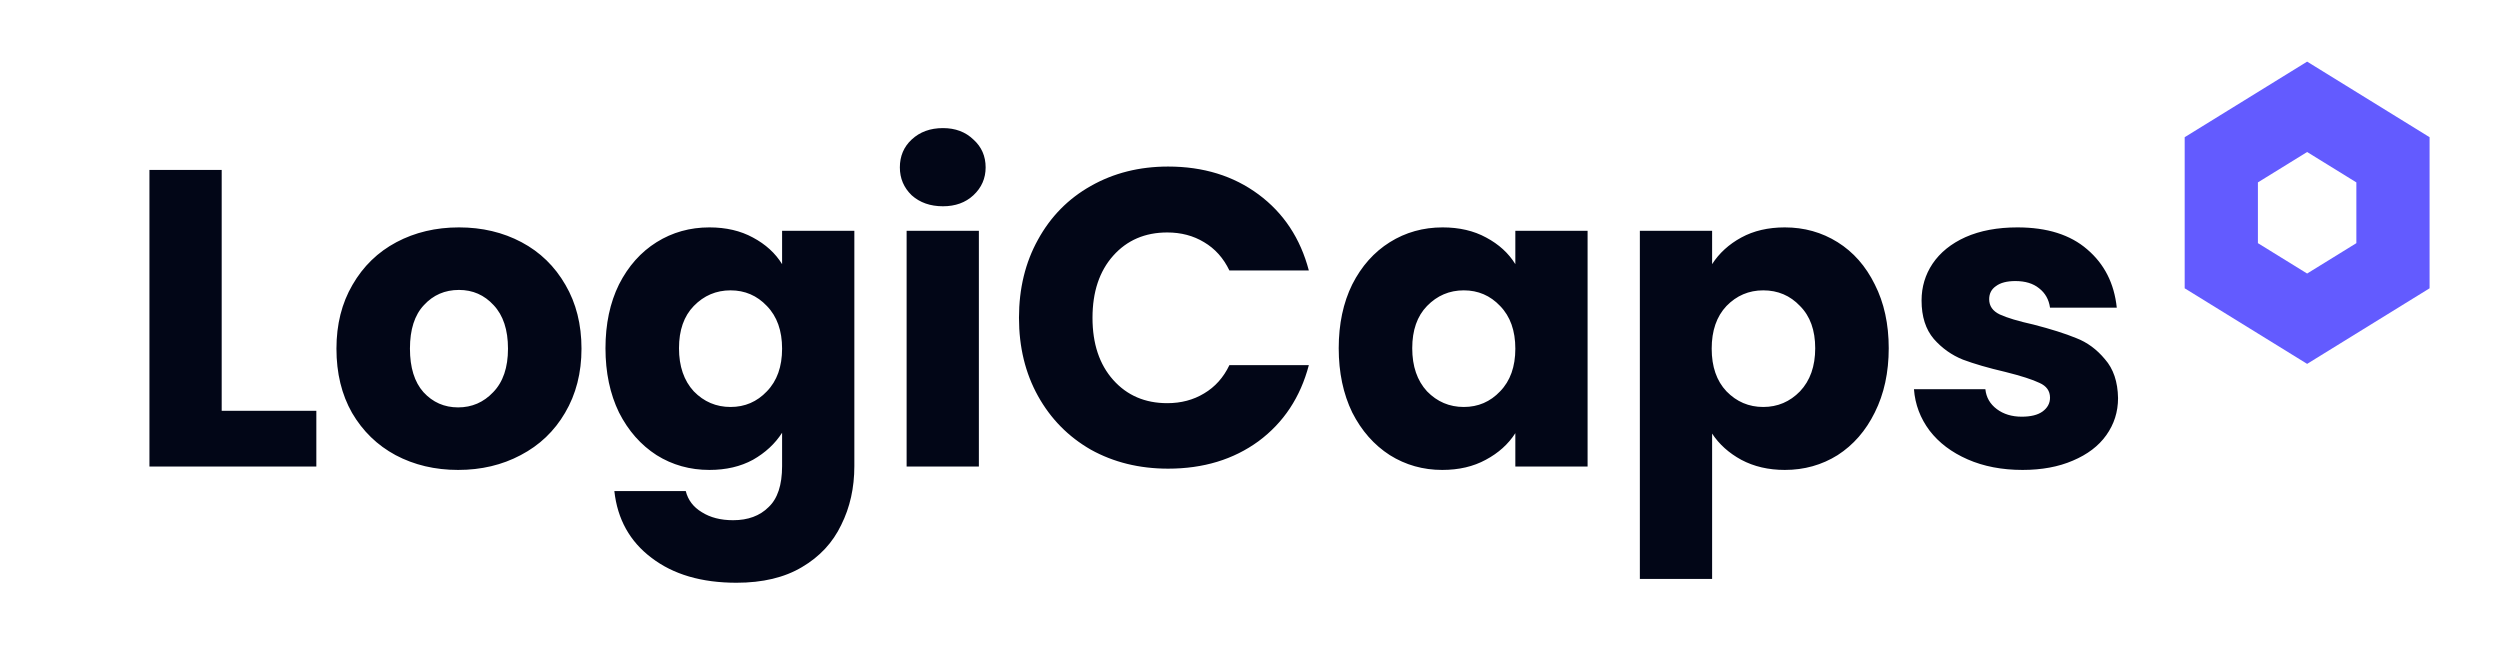
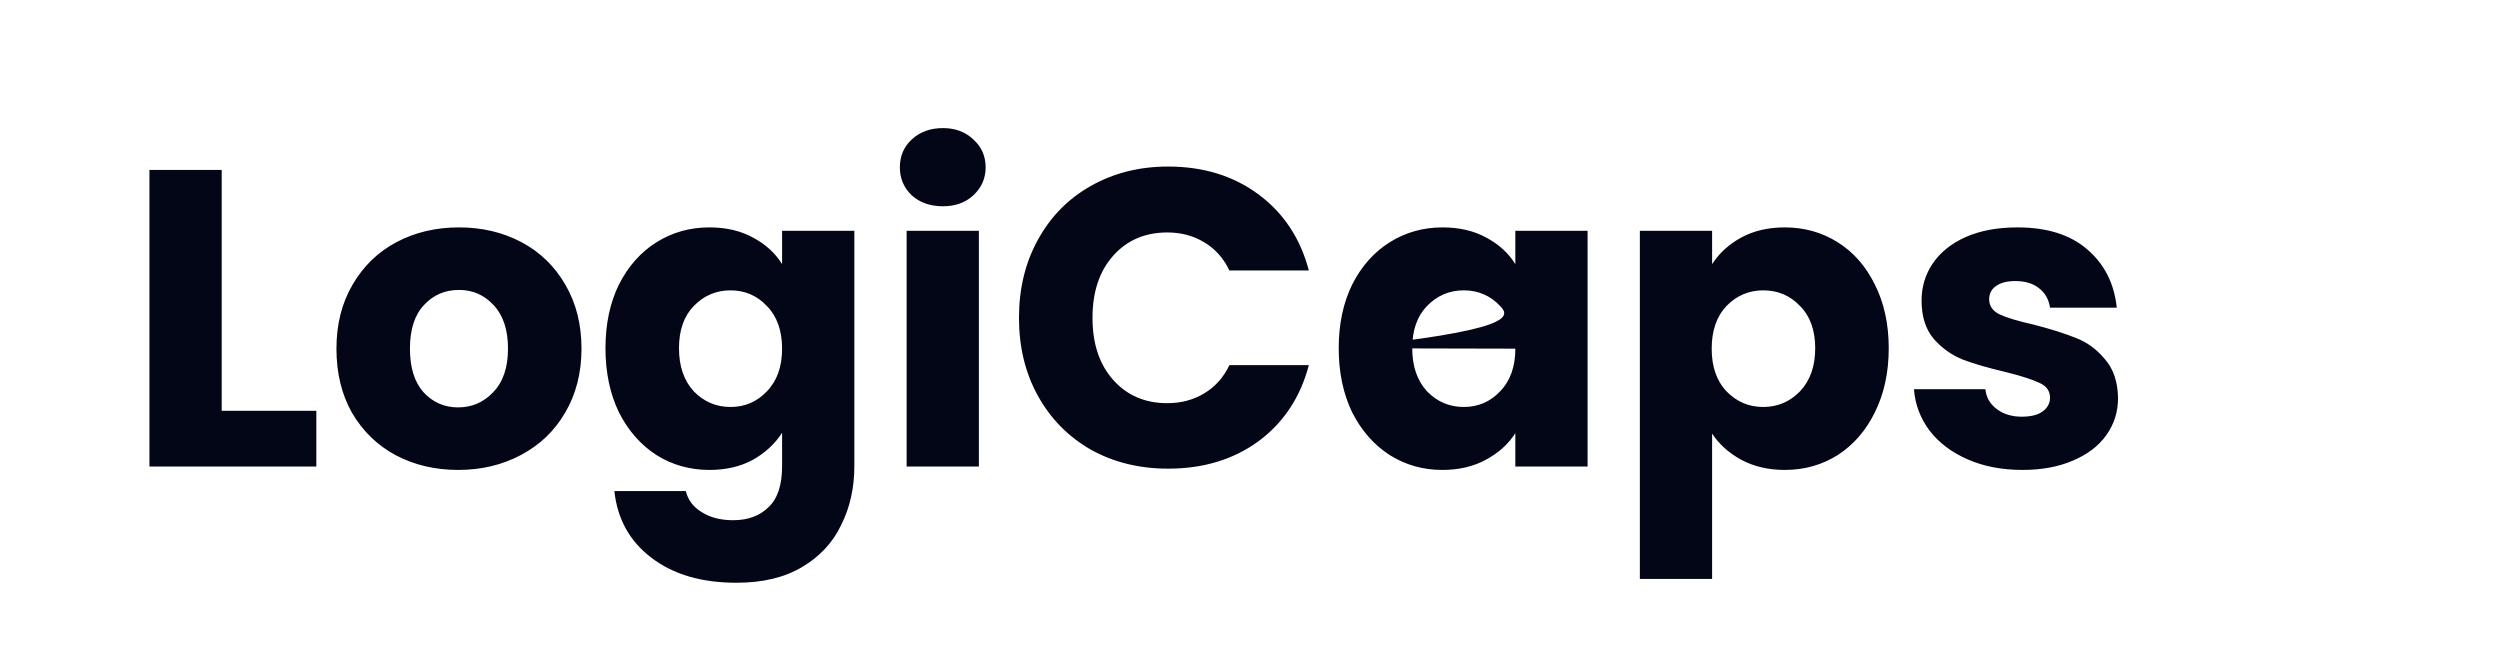
<svg xmlns="http://www.w3.org/2000/svg" width="142" height="37" viewBox="0 0 142 37" fill="none">
-   <path d="M131.045 3.5L124.09 7.793V16.375L131.045 20.668L138 16.375V7.793L131.045 3.5ZM133.841 13.811L131.045 15.537L128.249 13.811V10.36L131.045 8.634L133.841 10.36V13.811Z" fill="#635BFF" />
-   <path d="M12.592 23.332H17.968V26.5H8.488V9.652H12.592V23.332ZM26.021 26.692C24.709 26.692 23.526 26.412 22.47 25.852C21.43 25.292 20.605 24.492 19.997 23.452C19.405 22.412 19.11 21.196 19.11 19.804C19.11 18.428 19.413 17.22 20.021 16.18C20.63 15.124 21.462 14.316 22.517 13.756C23.573 13.196 24.758 12.916 26.07 12.916C27.381 12.916 28.566 13.196 29.622 13.756C30.677 14.316 31.509 15.124 32.117 16.18C32.725 17.22 33.029 18.428 33.029 19.804C33.029 21.18 32.718 22.396 32.093 23.452C31.485 24.492 30.645 25.292 29.573 25.852C28.517 26.412 27.334 26.692 26.021 26.692ZM26.021 23.14C26.805 23.14 27.47 22.852 28.014 22.276C28.573 21.7 28.854 20.876 28.854 19.804C28.854 18.732 28.581 17.908 28.038 17.332C27.509 16.756 26.854 16.468 26.07 16.468C25.27 16.468 24.605 16.756 24.078 17.332C23.549 17.892 23.285 18.716 23.285 19.804C23.285 20.876 23.541 21.7 24.053 22.276C24.581 22.852 25.238 23.14 26.021 23.14ZM40.295 12.916C41.239 12.916 42.063 13.108 42.767 13.492C43.487 13.876 44.039 14.38 44.423 15.004V13.108H48.527V26.476C48.527 27.708 48.279 28.82 47.783 29.812C47.303 30.82 46.559 31.62 45.551 32.212C44.559 32.804 43.319 33.1 41.831 33.1C39.847 33.1 38.239 32.628 37.007 31.684C35.775 30.756 35.071 29.492 34.895 27.892H38.951C39.079 28.404 39.383 28.804 39.863 29.092C40.343 29.396 40.935 29.548 41.639 29.548C42.487 29.548 43.159 29.3 43.655 28.804C44.167 28.324 44.423 27.548 44.423 26.476V24.58C44.023 25.204 43.471 25.716 42.767 26.116C42.063 26.5 41.239 26.692 40.295 26.692C39.191 26.692 38.191 26.412 37.295 25.852C36.399 25.276 35.687 24.468 35.159 23.428C34.647 22.372 34.391 21.156 34.391 19.78C34.391 18.404 34.647 17.196 35.159 16.156C35.687 15.116 36.399 14.316 37.295 13.756C38.191 13.196 39.191 12.916 40.295 12.916ZM44.423 19.804C44.423 18.78 44.135 17.972 43.559 17.38C42.999 16.788 42.311 16.492 41.495 16.492C40.679 16.492 39.983 16.788 39.407 17.38C38.847 17.956 38.567 18.756 38.567 19.78C38.567 20.804 38.847 21.62 39.407 22.228C39.983 22.82 40.679 23.116 41.495 23.116C42.311 23.116 42.999 22.82 43.559 22.228C44.135 21.636 44.423 20.828 44.423 19.804ZM53.56 11.716C52.84 11.716 52.248 11.508 51.784 11.092C51.336 10.66 51.112 10.132 51.112 9.508C51.112 8.868 51.336 8.34 51.784 7.924C52.248 7.492 52.84 7.276 53.56 7.276C54.264 7.276 54.84 7.492 55.288 7.924C55.752 8.34 55.984 8.868 55.984 9.508C55.984 10.132 55.752 10.66 55.288 11.092C54.84 11.508 54.264 11.716 53.56 11.716ZM55.6 13.108V26.5H51.496V13.108H55.6ZM57.878 18.052C57.878 16.388 58.238 14.908 58.958 13.612C59.678 12.3 60.678 11.284 61.958 10.564C63.254 9.828 64.718 9.46 66.35 9.46C68.35 9.46 70.062 9.988 71.486 11.044C72.91 12.1 73.862 13.54 74.342 15.364H69.83C69.494 14.66 69.014 14.124 68.39 13.756C67.782 13.388 67.086 13.204 66.302 13.204C65.038 13.204 64.014 13.644 63.23 14.524C62.446 15.404 62.054 16.58 62.054 18.052C62.054 19.524 62.446 20.7 63.23 21.58C64.014 22.46 65.038 22.9 66.302 22.9C67.086 22.9 67.782 22.716 68.39 22.348C69.014 21.98 69.494 21.444 69.83 20.74H74.342C73.862 22.564 72.91 24.004 71.486 25.06C70.062 26.1 68.35 26.62 66.35 26.62C64.718 26.62 63.254 26.26 61.958 25.54C60.678 24.804 59.678 23.788 58.958 22.492C58.238 21.196 57.878 19.716 57.878 18.052ZM76.039 19.78C76.039 18.404 76.295 17.196 76.807 16.156C77.335 15.116 78.047 14.316 78.943 13.756C79.839 13.196 80.839 12.916 81.943 12.916C82.887 12.916 83.711 13.108 84.415 13.492C85.135 13.876 85.687 14.38 86.071 15.004V13.108H90.175V26.5H86.071V24.604C85.671 25.228 85.111 25.732 84.391 26.116C83.687 26.5 82.863 26.692 81.919 26.692C80.831 26.692 79.839 26.412 78.943 25.852C78.047 25.276 77.335 24.468 76.807 23.428C76.295 22.372 76.039 21.156 76.039 19.78ZM86.071 19.804C86.071 18.78 85.783 17.972 85.207 17.38C84.647 16.788 83.959 16.492 83.143 16.492C82.327 16.492 81.631 16.788 81.055 17.38C80.495 17.956 80.215 18.756 80.215 19.78C80.215 20.804 80.495 21.62 81.055 22.228C81.631 22.82 82.327 23.116 83.143 23.116C83.959 23.116 84.647 22.82 85.207 22.228C85.783 21.636 86.071 20.828 86.071 19.804ZM97.248 15.004C97.648 14.38 98.2 13.876 98.904 13.492C99.608 13.108 100.432 12.916 101.376 12.916C102.48 12.916 103.48 13.196 104.376 13.756C105.272 14.316 105.976 15.116 106.488 16.156C107.016 17.196 107.28 18.404 107.28 19.78C107.28 21.156 107.016 22.372 106.488 23.428C105.976 24.468 105.272 25.276 104.376 25.852C103.48 26.412 102.48 26.692 101.376 26.692C100.448 26.692 99.624 26.5 98.904 26.116C98.2 25.732 97.648 25.236 97.248 24.628V32.884H93.144V13.108H97.248V15.004ZM103.104 19.78C103.104 18.756 102.816 17.956 102.24 17.38C101.68 16.788 100.984 16.492 100.152 16.492C99.336 16.492 98.64 16.788 98.064 17.38C97.504 17.972 97.224 18.78 97.224 19.804C97.224 20.828 97.504 21.636 98.064 22.228C98.64 22.82 99.336 23.116 100.152 23.116C100.968 23.116 101.664 22.82 102.24 22.228C102.816 21.62 103.104 20.804 103.104 19.78ZM114.881 26.692C113.713 26.692 112.673 26.492 111.761 26.092C110.849 25.692 110.129 25.148 109.601 24.46C109.073 23.756 108.777 22.972 108.713 22.108H112.769C112.817 22.572 113.033 22.948 113.417 23.236C113.801 23.524 114.273 23.668 114.833 23.668C115.345 23.668 115.737 23.572 116.009 23.38C116.297 23.172 116.441 22.908 116.441 22.588C116.441 22.204 116.241 21.924 115.841 21.748C115.441 21.556 114.793 21.348 113.897 21.124C112.937 20.9 112.137 20.668 111.497 20.428C110.857 20.172 110.305 19.78 109.841 19.252C109.377 18.708 109.145 17.98 109.145 17.068C109.145 16.3 109.353 15.604 109.769 14.98C110.201 14.34 110.825 13.836 111.641 13.468C112.473 13.1 113.457 12.916 114.593 12.916C116.273 12.916 117.593 13.332 118.553 14.164C119.529 14.996 120.089 16.1 120.233 17.476H116.441C116.377 17.012 116.169 16.644 115.817 16.372C115.481 16.1 115.033 15.964 114.473 15.964C113.993 15.964 113.625 16.06 113.369 16.252C113.113 16.428 112.985 16.676 112.985 16.996C112.985 17.38 113.185 17.668 113.585 17.86C114.001 18.052 114.641 18.244 115.505 18.436C116.497 18.692 117.305 18.948 117.929 19.204C118.553 19.444 119.097 19.844 119.561 20.404C120.041 20.948 120.289 21.684 120.305 22.612C120.305 23.396 120.081 24.1 119.633 24.724C119.201 25.332 118.569 25.812 117.737 26.164C116.921 26.516 115.969 26.692 114.881 26.692Z" fill="#020617" />
+   <path d="M12.592 23.332H17.968V26.5H8.488V9.652H12.592V23.332ZM26.021 26.692C24.709 26.692 23.526 26.412 22.47 25.852C21.43 25.292 20.605 24.492 19.997 23.452C19.405 22.412 19.11 21.196 19.11 19.804C19.11 18.428 19.413 17.22 20.021 16.18C20.63 15.124 21.462 14.316 22.517 13.756C23.573 13.196 24.758 12.916 26.07 12.916C27.381 12.916 28.566 13.196 29.622 13.756C30.677 14.316 31.509 15.124 32.117 16.18C32.725 17.22 33.029 18.428 33.029 19.804C33.029 21.18 32.718 22.396 32.093 23.452C31.485 24.492 30.645 25.292 29.573 25.852C28.517 26.412 27.334 26.692 26.021 26.692ZM26.021 23.14C26.805 23.14 27.47 22.852 28.014 22.276C28.573 21.7 28.854 20.876 28.854 19.804C28.854 18.732 28.581 17.908 28.038 17.332C27.509 16.756 26.854 16.468 26.07 16.468C25.27 16.468 24.605 16.756 24.078 17.332C23.549 17.892 23.285 18.716 23.285 19.804C23.285 20.876 23.541 21.7 24.053 22.276C24.581 22.852 25.238 23.14 26.021 23.14ZM40.295 12.916C41.239 12.916 42.063 13.108 42.767 13.492C43.487 13.876 44.039 14.38 44.423 15.004V13.108H48.527V26.476C48.527 27.708 48.279 28.82 47.783 29.812C47.303 30.82 46.559 31.62 45.551 32.212C44.559 32.804 43.319 33.1 41.831 33.1C39.847 33.1 38.239 32.628 37.007 31.684C35.775 30.756 35.071 29.492 34.895 27.892H38.951C39.079 28.404 39.383 28.804 39.863 29.092C40.343 29.396 40.935 29.548 41.639 29.548C42.487 29.548 43.159 29.3 43.655 28.804C44.167 28.324 44.423 27.548 44.423 26.476V24.58C44.023 25.204 43.471 25.716 42.767 26.116C42.063 26.5 41.239 26.692 40.295 26.692C39.191 26.692 38.191 26.412 37.295 25.852C36.399 25.276 35.687 24.468 35.159 23.428C34.647 22.372 34.391 21.156 34.391 19.78C34.391 18.404 34.647 17.196 35.159 16.156C35.687 15.116 36.399 14.316 37.295 13.756C38.191 13.196 39.191 12.916 40.295 12.916ZM44.423 19.804C44.423 18.78 44.135 17.972 43.559 17.38C42.999 16.788 42.311 16.492 41.495 16.492C40.679 16.492 39.983 16.788 39.407 17.38C38.847 17.956 38.567 18.756 38.567 19.78C38.567 20.804 38.847 21.62 39.407 22.228C39.983 22.82 40.679 23.116 41.495 23.116C42.311 23.116 42.999 22.82 43.559 22.228C44.135 21.636 44.423 20.828 44.423 19.804ZM53.56 11.716C52.84 11.716 52.248 11.508 51.784 11.092C51.336 10.66 51.112 10.132 51.112 9.508C51.112 8.868 51.336 8.34 51.784 7.924C52.248 7.492 52.84 7.276 53.56 7.276C54.264 7.276 54.84 7.492 55.288 7.924C55.752 8.34 55.984 8.868 55.984 9.508C55.984 10.132 55.752 10.66 55.288 11.092C54.84 11.508 54.264 11.716 53.56 11.716ZM55.6 13.108V26.5H51.496V13.108H55.6ZM57.878 18.052C57.878 16.388 58.238 14.908 58.958 13.612C59.678 12.3 60.678 11.284 61.958 10.564C63.254 9.828 64.718 9.46 66.35 9.46C68.35 9.46 70.062 9.988 71.486 11.044C72.91 12.1 73.862 13.54 74.342 15.364H69.83C69.494 14.66 69.014 14.124 68.39 13.756C67.782 13.388 67.086 13.204 66.302 13.204C65.038 13.204 64.014 13.644 63.23 14.524C62.446 15.404 62.054 16.58 62.054 18.052C62.054 19.524 62.446 20.7 63.23 21.58C64.014 22.46 65.038 22.9 66.302 22.9C67.086 22.9 67.782 22.716 68.39 22.348C69.014 21.98 69.494 21.444 69.83 20.74H74.342C73.862 22.564 72.91 24.004 71.486 25.06C70.062 26.1 68.35 26.62 66.35 26.62C64.718 26.62 63.254 26.26 61.958 25.54C60.678 24.804 59.678 23.788 58.958 22.492C58.238 21.196 57.878 19.716 57.878 18.052ZM76.039 19.78C76.039 18.404 76.295 17.196 76.807 16.156C77.335 15.116 78.047 14.316 78.943 13.756C79.839 13.196 80.839 12.916 81.943 12.916C82.887 12.916 83.711 13.108 84.415 13.492C85.135 13.876 85.687 14.38 86.071 15.004V13.108H90.175V26.5H86.071V24.604C85.671 25.228 85.111 25.732 84.391 26.116C83.687 26.5 82.863 26.692 81.919 26.692C80.831 26.692 79.839 26.412 78.943 25.852C78.047 25.276 77.335 24.468 76.807 23.428C76.295 22.372 76.039 21.156 76.039 19.78ZC86.071 18.78 85.783 17.972 85.207 17.38C84.647 16.788 83.959 16.492 83.143 16.492C82.327 16.492 81.631 16.788 81.055 17.38C80.495 17.956 80.215 18.756 80.215 19.78C80.215 20.804 80.495 21.62 81.055 22.228C81.631 22.82 82.327 23.116 83.143 23.116C83.959 23.116 84.647 22.82 85.207 22.228C85.783 21.636 86.071 20.828 86.071 19.804ZM97.248 15.004C97.648 14.38 98.2 13.876 98.904 13.492C99.608 13.108 100.432 12.916 101.376 12.916C102.48 12.916 103.48 13.196 104.376 13.756C105.272 14.316 105.976 15.116 106.488 16.156C107.016 17.196 107.28 18.404 107.28 19.78C107.28 21.156 107.016 22.372 106.488 23.428C105.976 24.468 105.272 25.276 104.376 25.852C103.48 26.412 102.48 26.692 101.376 26.692C100.448 26.692 99.624 26.5 98.904 26.116C98.2 25.732 97.648 25.236 97.248 24.628V32.884H93.144V13.108H97.248V15.004ZM103.104 19.78C103.104 18.756 102.816 17.956 102.24 17.38C101.68 16.788 100.984 16.492 100.152 16.492C99.336 16.492 98.64 16.788 98.064 17.38C97.504 17.972 97.224 18.78 97.224 19.804C97.224 20.828 97.504 21.636 98.064 22.228C98.64 22.82 99.336 23.116 100.152 23.116C100.968 23.116 101.664 22.82 102.24 22.228C102.816 21.62 103.104 20.804 103.104 19.78ZM114.881 26.692C113.713 26.692 112.673 26.492 111.761 26.092C110.849 25.692 110.129 25.148 109.601 24.46C109.073 23.756 108.777 22.972 108.713 22.108H112.769C112.817 22.572 113.033 22.948 113.417 23.236C113.801 23.524 114.273 23.668 114.833 23.668C115.345 23.668 115.737 23.572 116.009 23.38C116.297 23.172 116.441 22.908 116.441 22.588C116.441 22.204 116.241 21.924 115.841 21.748C115.441 21.556 114.793 21.348 113.897 21.124C112.937 20.9 112.137 20.668 111.497 20.428C110.857 20.172 110.305 19.78 109.841 19.252C109.377 18.708 109.145 17.98 109.145 17.068C109.145 16.3 109.353 15.604 109.769 14.98C110.201 14.34 110.825 13.836 111.641 13.468C112.473 13.1 113.457 12.916 114.593 12.916C116.273 12.916 117.593 13.332 118.553 14.164C119.529 14.996 120.089 16.1 120.233 17.476H116.441C116.377 17.012 116.169 16.644 115.817 16.372C115.481 16.1 115.033 15.964 114.473 15.964C113.993 15.964 113.625 16.06 113.369 16.252C113.113 16.428 112.985 16.676 112.985 16.996C112.985 17.38 113.185 17.668 113.585 17.86C114.001 18.052 114.641 18.244 115.505 18.436C116.497 18.692 117.305 18.948 117.929 19.204C118.553 19.444 119.097 19.844 119.561 20.404C120.041 20.948 120.289 21.684 120.305 22.612C120.305 23.396 120.081 24.1 119.633 24.724C119.201 25.332 118.569 25.812 117.737 26.164C116.921 26.516 115.969 26.692 114.881 26.692Z" fill="#020617" />
</svg>